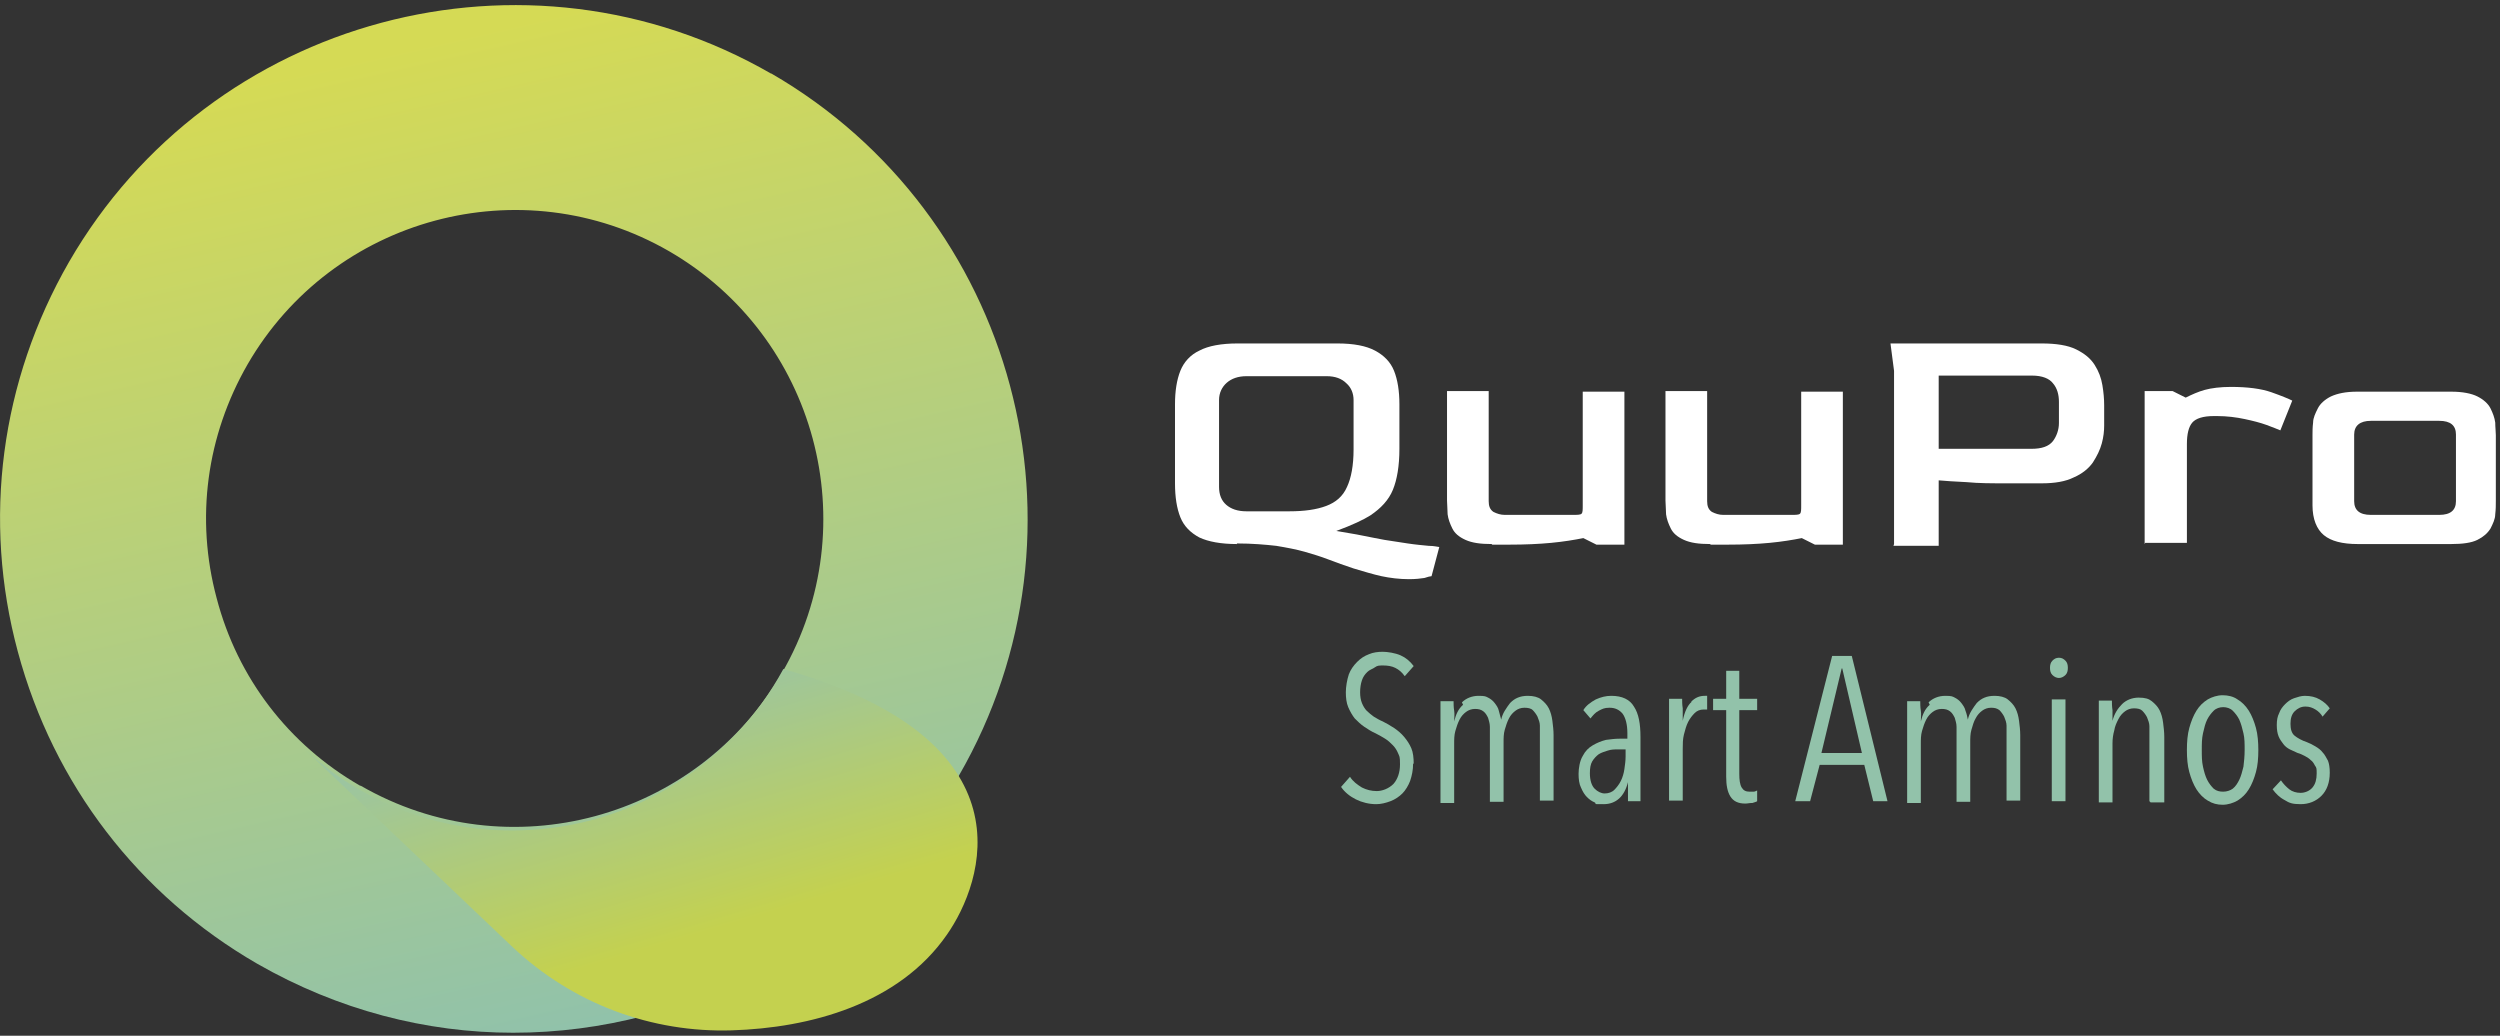
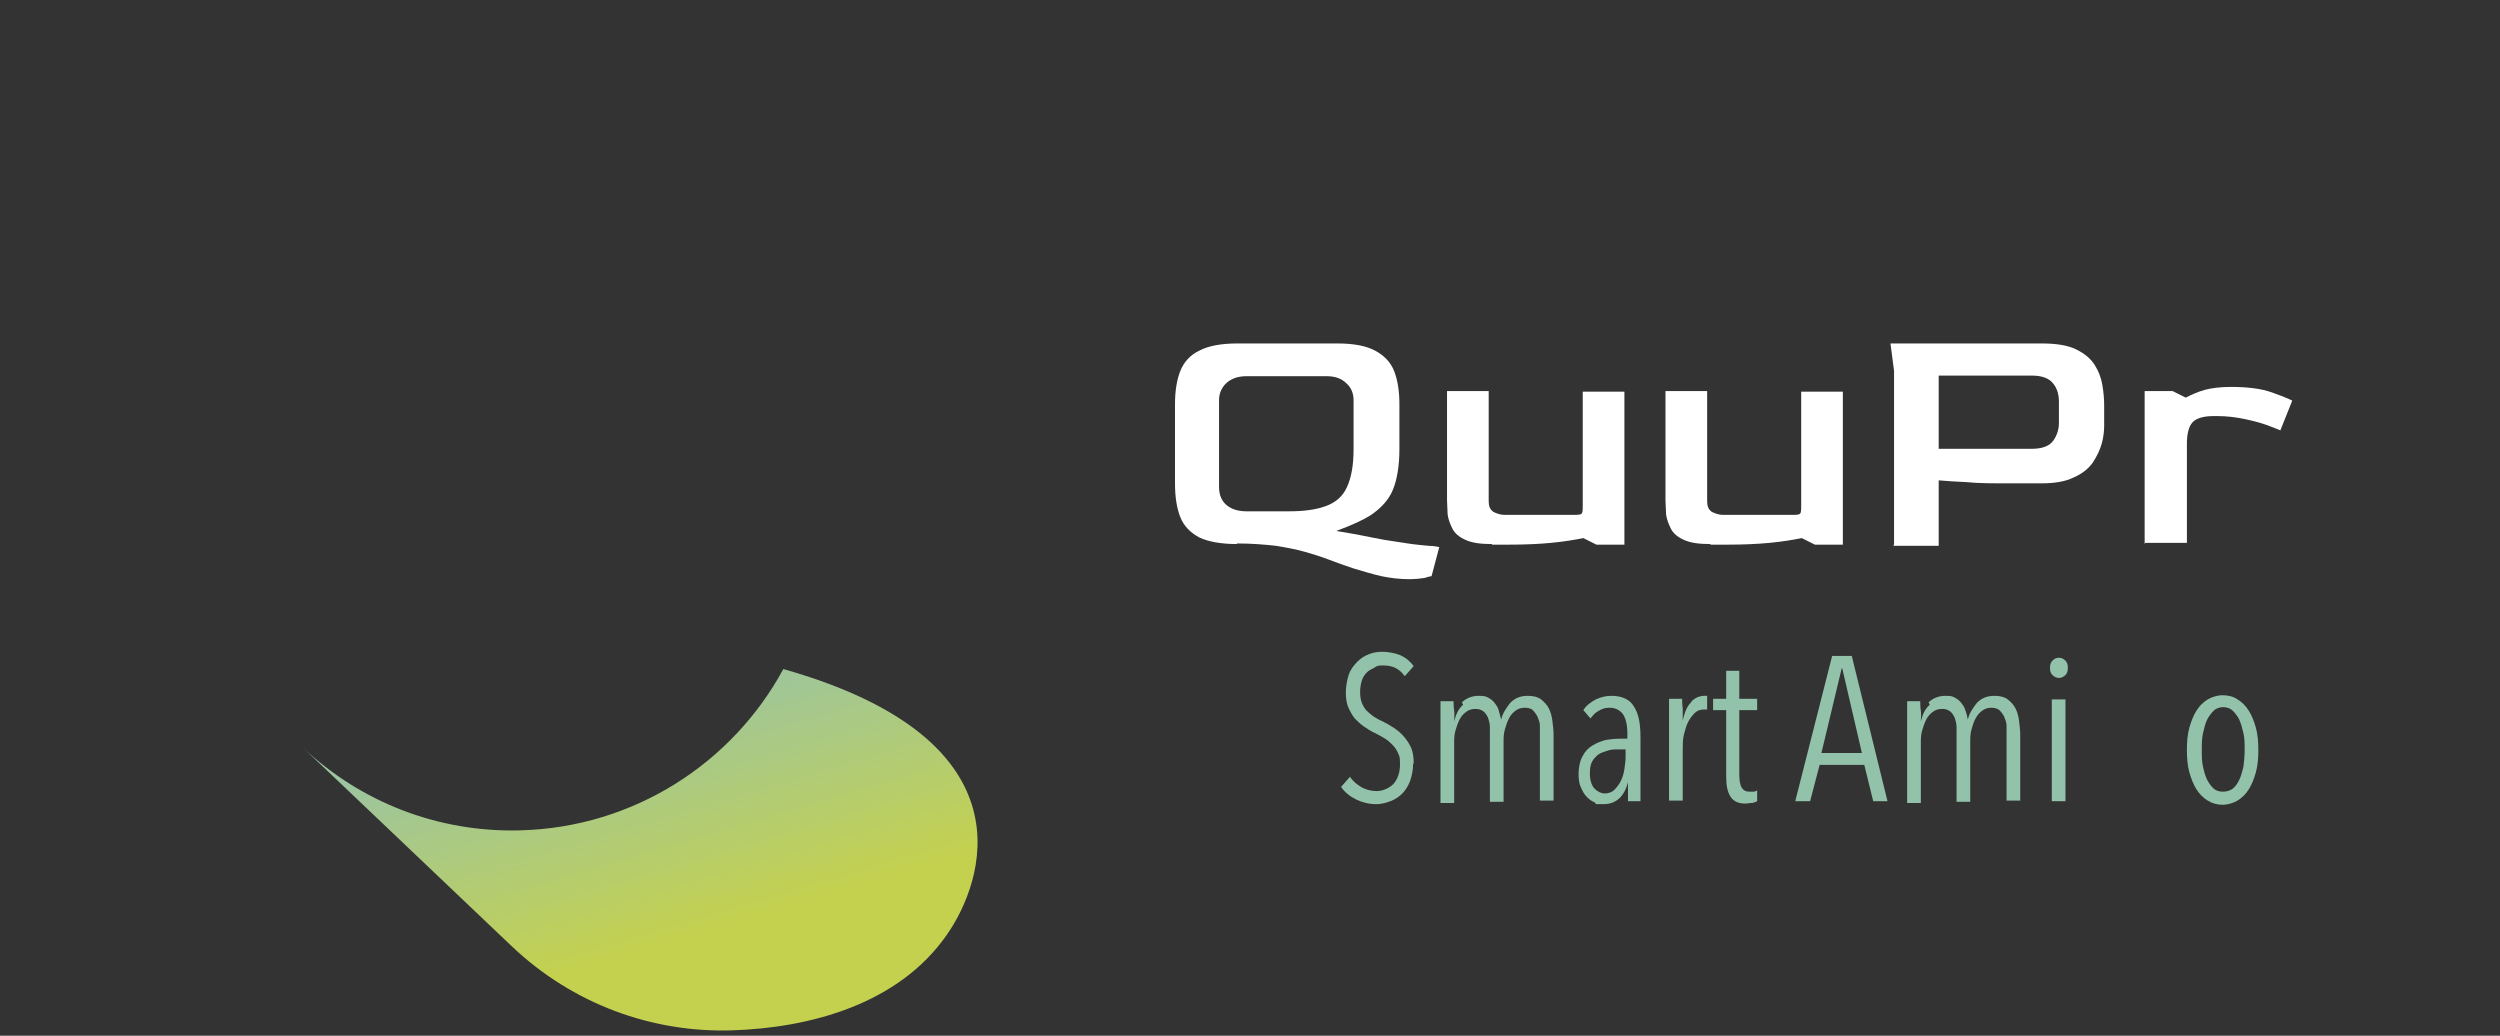
<svg xmlns="http://www.w3.org/2000/svg" width="420" height="174" viewBox="0 0 420 174" fill="none">
  <rect x="0" y="0" width="420" height="174" fill="#333333" stroke="none" />
  <g clip-path="url(#clip0_1094_2)">
-     <path d="M129.6 12.4C88.4 -11.4 35.4 2.8 11.6 44C0.1 64 -3 87.3 3 109.5C9 131.8 23.3 150.4 43.2 161.9C56.8 169.7 71.6 173.5 86.2 173.5C116.1 173.5 145.2 158 161.1 130.3C184.9 89.1 170.7 36.1 129.5 12.3L129.6 12.4ZM60.5 132C48.5 125.1 39.9 113.9 36.4 100.5C32.8 87.1 34.7 73.2 41.6 61.2C55.9 36.5 87.6 27.9 112.4 42.2C137.1 56.5 145.7 88.2 131.4 113C117.1 137.7 85.4 146.3 60.6 132H60.5Z" fill="url(#paint0_linear_1094_2)" />
    <path d="M87.5 139.5C73.4 139.9 60.5 134.6 51 125.7L85.9 158.9C96.3 168.8 109.7 173.5 122.9 173.1C136.1 172.7 151 168.7 159.1 157C165.1 148.4 174 124.4 131.6 112.4C123.1 128.1 106.6 139 87.4 139.5H87.5Z" fill="url(#paint1_linear_1094_2)" />
    <path d="M207.8 91.4C205.1 91.4 203 91 201.5 90.3C200 89.5 198.9 88.4 198.3 86.9C197.7 85.4 197.4 83.5 197.4 81.2V67.9C197.4 65.7 197.7 63.8 198.3 62.3C198.9 60.8 200 59.6 201.5 58.9C203 58.1 205.2 57.7 207.9 57.7H224.7C227.4 57.7 229.5 58.1 231 58.9C232.5 59.7 233.6 60.8 234.2 62.3C234.8 63.8 235.1 65.7 235.1 67.9V75.4C235.1 78.3 234.7 80.6 234 82.3C233.3 84 232 85.4 230.2 86.6C229.1 87.3 227.2 88.2 224.5 89.2C226.1 89.5 227.6 89.7 229 90C230.4 90.3 231.6 90.5 232.6 90.7C233.9 90.9 235.2 91.1 236.5 91.3C237.8 91.5 239 91.6 240 91.7C241 91.7 241.6 91.9 241.8 91.9L240.5 96.8C240.3 96.8 239.9 96.9 239.3 97.1C238.7 97.2 237.8 97.3 236.7 97.3C235.1 97.3 233.5 97.1 232.1 96.8C230.7 96.5 229.1 96 227.4 95.5C225.9 95 224.5 94.5 223.2 94C221.9 93.5 220.6 93.1 219.2 92.7C217.8 92.3 216.2 92 214.4 91.7C212.6 91.5 210.4 91.3 207.8 91.3V91.4ZM209.5 85.9H216.6C219.2 85.9 221.2 85.6 222.8 85C224.4 84.4 225.6 83.4 226.3 81.8C227 80.3 227.4 78.2 227.4 75.5V67.2C227.4 66.1 227 65.1 226.2 64.4C225.4 63.6 224.3 63.2 222.9 63.2H209.4C208 63.2 206.9 63.6 206.1 64.3C205.3 65 204.8 66 204.8 67.2V81.8C204.8 83.1 205.2 84.1 206 84.8C206.8 85.5 207.9 85.9 209.4 85.9H209.5Z" fill="white" />
    <path d="M250.6 91.4C248.7 91.4 247.3 91.2 246.2 90.7C245.1 90.2 244.4 89.6 244 88.8C243.6 88 243.3 87.2 243.2 86.4C243.2 85.6 243.1 84.8 243.1 84.1V65.7H250.1V84.2C250.1 85 250.3 85.6 250.9 86C251.5 86.3 252.1 86.5 252.8 86.5H264.2C265 86.5 265.5 86.5 265.7 86.3C265.9 86.1 265.9 85.7 265.9 84.8V65.8H272.9V91.5H268.2L266 90.4C264.5 90.7 262.7 91 260.6 91.2C258.5 91.4 256.2 91.5 253.6 91.5H250.7L250.6 91.4Z" fill="white" />
    <path d="M287.3 91.4C285.4 91.4 284 91.2 282.9 90.7C281.8 90.2 281.1 89.6 280.7 88.8C280.3 88 280 87.2 279.9 86.4C279.9 85.6 279.8 84.8 279.8 84.1V65.7H286.8V84.2C286.8 85 287 85.6 287.6 86C288.2 86.3 288.8 86.5 289.5 86.5H300.9C301.7 86.5 302.2 86.5 302.4 86.3C302.6 86.1 302.6 85.7 302.6 84.8V65.8H309.6V91.5H304.9L302.7 90.4C301.2 90.7 299.4 91 297.3 91.2C295.2 91.4 292.9 91.5 290.3 91.5H287.4L287.3 91.4Z" fill="white" />
    <path d="M318.2 91.4V62.3L317.6 57.7H343C345.4 57.7 347.4 58 348.8 58.7C350.2 59.4 351.2 60.2 351.9 61.3C352.6 62.4 353 63.5 353.2 64.7C353.4 65.9 353.5 67 353.5 68.1V71.5C353.5 72.4 353.4 73.4 353.1 74.5C352.8 75.6 352.3 76.6 351.6 77.7C350.9 78.7 349.8 79.6 348.4 80.2C347 80.9 345.2 81.2 343 81.2H337.1C334.7 81.2 332.4 81.2 330.4 81C328.3 80.9 326.8 80.8 325.7 80.7V91.7H318.1L318.2 91.4ZM325.7 75.4H341.3C343 75.4 344.2 75 344.9 74.1C345.5 73.3 345.9 72.2 345.9 71.1V67.5C345.9 66.3 345.6 65.2 344.9 64.4C344.3 63.6 343.1 63.1 341.4 63.1H325.7V75.4Z" fill="white" />
    <path d="M360.3 91.4V65.7H365L367.2 66.8C368.2 66.3 369.3 65.8 370.4 65.5C371.5 65.2 373 65 374.8 65C377.6 65 379.9 65.3 381.6 65.9C383.3 66.5 384.5 67 385.1 67.3L383.1 72.3C382.6 72.1 381.9 71.8 380.8 71.4C379.7 71 378.5 70.7 377.1 70.4C375.7 70.1 374.1 69.9 372.5 69.9H371.9C370.1 69.9 368.9 70.3 368.3 71C367.7 71.7 367.4 72.9 367.4 74.6V91.2H360.4L360.3 91.4Z" fill="white" />
-     <path d="M396.1 91.4C393.5 91.4 391.6 90.9 390.4 89.9C389.2 88.9 388.5 87.2 388.5 84.9V73.1C388.5 72.5 388.5 71.8 388.6 71C388.6 70.2 389 69.4 389.4 68.6C389.8 67.8 390.6 67.1 391.6 66.6C392.7 66.1 394.1 65.8 396 65.8H411.8C413.7 65.8 415.2 66.1 416.2 66.6C417.2 67.1 418 67.8 418.4 68.6C418.8 69.4 419.1 70.2 419.2 71C419.2 71.8 419.3 72.5 419.3 73.1V84.1C419.3 84.8 419.3 85.6 419.2 86.4C419.2 87.2 418.8 88 418.4 88.8C417.9 89.6 417.2 90.2 416.2 90.7C415.2 91.2 413.7 91.4 411.8 91.4H396H396.1ZM398.3 86.5H409.8C411.7 86.5 412.6 85.7 412.6 84.2V73C412.6 71.5 411.7 70.7 409.8 70.7H398.3C396.5 70.7 395.5 71.5 395.5 73V84.2C395.5 85.7 396.4 86.5 398.3 86.5Z" fill="white" />
    <path d="M237.4 128.3C237.4 129.4 237.2 130.3 236.9 131.2C236.6 132 236.1 132.8 235.6 133.3C235.1 133.8 234.4 134.3 233.6 134.6C232.8 134.9 232 135.1 231.2 135.1C230 135.1 228.8 134.8 227.8 134.3C226.8 133.8 225.9 133.1 225.3 132.2L226.8 130.5C227.3 131.3 228 131.8 228.8 132.3C229.6 132.7 230.4 132.9 231.3 132.9C232.2 132.9 233.3 132.5 234.1 131.7C234.8 130.9 235.2 129.8 235.2 128.4C235.2 127 235.1 127.1 234.9 126.6C234.7 126.1 234.4 125.6 234 125.2C233.6 124.8 233.2 124.4 232.7 124.1C232.2 123.8 231.7 123.5 231.1 123.2C230.4 122.9 229.8 122.5 229.2 122.1C228.6 121.7 228.1 121.2 227.6 120.7C227.2 120.2 226.8 119.5 226.5 118.8C226.2 118.1 226.1 117.2 226.1 116.3C226.1 115.4 226.3 114.2 226.6 113.3C226.9 112.5 227.4 111.8 228 111.2C228.6 110.6 229.2 110.2 230 109.9C230.7 109.6 231.5 109.5 232.3 109.5C233.1 109.5 234.4 109.7 235.3 110.1C236.2 110.5 236.9 111.1 237.5 111.9L236 113.6C235.5 112.9 235 112.5 234.4 112.2C233.8 111.9 233.1 111.8 232.4 111.8C231.7 111.8 231.4 111.8 231 112.1C230.6 112.4 230.1 112.5 229.7 112.9C229.3 113.3 229 113.7 228.8 114.3C228.6 114.9 228.5 115.6 228.5 116.3C228.5 117 228.6 117.6 228.8 118.1C229 118.6 229.3 119.1 229.6 119.4C230 119.8 230.4 120.1 230.8 120.4C231.3 120.7 231.8 121 232.3 121.2C232.9 121.5 233.6 121.9 234.2 122.3C234.8 122.7 235.4 123.2 235.9 123.8C236.4 124.4 236.8 125 237.1 125.7C237.4 126.4 237.5 127.3 237.5 128.3H237.4Z" fill="#92C2AA" />
-     <path d="M245.6 118C246.3 117.3 247.3 116.9 248.4 116.9C249.5 116.9 249.6 117 250 117.2C250.4 117.4 250.8 117.7 251.1 118.1C251.4 118.5 251.7 118.9 251.8 119.4C251.9 119.9 252.1 120.4 252.2 120.9C252.3 120.4 252.5 119.9 252.8 119.4C253.1 118.9 253.4 118.5 253.7 118.1C254.1 117.7 254.5 117.4 255 117.2C255.5 117 256 116.9 256.7 116.9C257.6 116.9 258.4 117.1 258.9 117.5C259.4 117.9 259.9 118.4 260.2 119C260.5 119.6 260.7 120.3 260.8 121.1C260.9 121.9 261 122.7 261 123.5V134.5H258.7V123.5C258.7 123 258.7 122.4 258.7 121.9C258.7 121.4 258.5 120.9 258.3 120.4C258.1 120 257.8 119.6 257.5 119.3C257.2 119 256.7 118.9 256.1 118.9C255.5 118.9 255 119.1 254.6 119.4C254.2 119.7 253.8 120.1 253.5 120.7C253.2 121.3 253 121.9 252.8 122.6C252.6 123.3 252.6 124 252.6 124.8V134.7H250.3V123.7C250.3 123.2 250.3 122.6 250.3 122.1C250.3 121.5 250.1 121 250 120.6C249.8 120.2 249.6 119.8 249.2 119.5C248.8 119.2 248.4 119.1 247.8 119.1C247.2 119.1 246.7 119.3 246.3 119.6C245.9 119.9 245.5 120.3 245.2 120.9C244.9 121.5 244.7 122.1 244.5 122.8C244.3 123.5 244.3 124.2 244.3 125V134.9H242V122.1C242 121.7 242 121.3 242 120.9C242 120.5 242 120.1 242 119.7C242 119.3 242 118.9 242 118.6C242 118.3 242 118 242 117.8H244.2C244.2 118.2 244.2 118.8 244.3 119.4C244.4 120 244.3 120.6 244.3 121.2C244.6 120 245 119.1 245.8 118.4L245.6 118Z" fill="#92C2AA" />
+     <path d="M245.6 118C246.3 117.3 247.3 116.9 248.4 116.9C249.5 116.9 249.6 117 250 117.2C250.4 117.4 250.8 117.7 251.1 118.1C251.4 118.5 251.7 118.9 251.8 119.4C251.9 119.9 252.1 120.4 252.2 120.9C252.3 120.4 252.5 119.9 252.8 119.4C253.1 118.9 253.4 118.5 253.7 118.1C254.1 117.7 254.5 117.4 255 117.2C255.5 117 256 116.9 256.7 116.9C257.6 116.9 258.4 117.1 258.9 117.5C259.4 117.9 259.9 118.4 260.2 119C260.5 119.6 260.7 120.3 260.8 121.1C260.9 121.9 261 122.7 261 123.5V134.5H258.7V123.5C258.7 123 258.7 122.4 258.7 121.9C258.7 121.4 258.5 120.9 258.3 120.4C258.1 120 257.8 119.6 257.5 119.3C257.2 119 256.7 118.9 256.1 118.9C255.5 118.9 255 119.1 254.6 119.4C254.2 119.7 253.8 120.1 253.5 120.7C253.2 121.3 253 121.9 252.8 122.6C252.6 123.3 252.6 124 252.6 124.8V134.7H250.3C250.3 123.2 250.3 122.6 250.3 122.1C250.3 121.5 250.1 121 250 120.6C249.8 120.2 249.6 119.8 249.2 119.5C248.8 119.2 248.4 119.1 247.8 119.1C247.2 119.1 246.7 119.3 246.3 119.6C245.9 119.9 245.5 120.3 245.2 120.9C244.9 121.5 244.7 122.1 244.5 122.8C244.3 123.5 244.3 124.2 244.3 125V134.9H242V122.1C242 121.7 242 121.3 242 120.9C242 120.5 242 120.1 242 119.7C242 119.3 242 118.9 242 118.6C242 118.3 242 118 242 117.8H244.2C244.2 118.2 244.2 118.8 244.3 119.4C244.4 120 244.3 120.6 244.3 121.2C244.6 120 245 119.1 245.8 118.4L245.6 118Z" fill="#92C2AA" />
    <path d="M273.5 134.6C273.5 134.4 273.5 134.2 273.5 133.9C273.5 133.6 273.5 133.3 273.5 133C273.5 132.7 273.5 132.4 273.5 132.1V131.4C272.9 133.8 271.5 135.1 269.4 135.1C267.3 135.1 268.4 135.1 267.9 134.8C267.4 134.6 267 134.3 266.6 133.9C266.2 133.5 265.9 133 265.6 132.3C265.3 131.7 265.2 130.9 265.2 130C265.2 129.1 265.4 127.8 265.9 127C266.3 126.2 266.9 125.6 267.6 125.2C268.3 124.8 269 124.5 269.8 124.3C270.6 124.2 271.3 124.1 272.1 124.1H273.4V123.2C273.4 121.7 273.1 120.6 272.6 119.9C272 119.2 271.3 118.9 270.4 118.9C269.5 118.9 269.2 119.1 268.6 119.4C268 119.7 267.6 120.2 267.2 120.7L266 119.3C266.5 118.5 267.2 118 268.1 117.5C269 117.1 269.8 116.9 270.7 116.9C272.5 116.9 273.8 117.5 274.5 118.7C275.3 119.9 275.6 121.6 275.6 123.8V130.9C275.6 131.1 275.6 131.4 275.6 131.8C275.6 132.1 275.6 132.5 275.6 132.9C275.6 133.3 275.6 133.6 275.6 133.9C275.6 134.2 275.6 134.5 275.6 134.6H273.6H273.5ZM273.2 125.9H271.8C271.2 125.9 270.7 125.9 270.1 126.1C269.5 126.3 269.1 126.4 268.6 126.7C268.2 127 267.8 127.4 267.5 127.9C267.2 128.4 267.1 129.1 267.1 129.9C267.1 131.1 267.4 132 267.9 132.5C268.4 133 269 133.3 269.6 133.3C270.2 133.3 270.8 133.1 271.2 132.7C271.6 132.3 272 131.8 272.3 131.2C272.6 130.6 272.8 129.9 272.9 129.2C273 128.5 273.1 127.8 273.1 127.1V125.9H273.2Z" fill="#92C2AA" />
    <path d="M284.1 117.9C284.8 117.2 285.5 116.9 286.4 116.9C287.3 116.9 286.7 116.9 286.8 116.9V119.2C286.6 119.2 286.6 119.2 286.5 119.2C286.5 119.2 286.3 119.2 286.2 119.2C285.6 119.2 285.1 119.4 284.7 119.8C284.3 120.2 283.9 120.7 283.6 121.3C283.3 121.9 283.1 122.6 282.9 123.4C282.7 124.2 282.7 125 282.7 125.8V134.5H280.4V121.7C280.4 121.3 280.4 120.9 280.4 120.5C280.4 120.1 280.4 119.7 280.4 119.3C280.4 118.9 280.4 118.5 280.4 118.2C280.4 117.9 280.4 117.6 280.4 117.4H282.6C282.6 117.8 282.6 118.4 282.7 119C282.7 119.7 282.7 120.4 282.7 121.1C283 119.6 283.5 118.5 284.2 117.9H284.1Z" fill="#92C2AA" />
    <path d="M294.3 134.9C293.9 134.9 293.6 135 293.2 135C292 135 291.2 134.6 290.7 133.8C290.2 133 290 131.9 290 130.5V119.3H287.8V117.4H290V112.7H292.2V117.4H295.2V119.3H292.2V130C292.2 131 292.3 131.8 292.6 132.3C292.9 132.8 293.3 133 293.9 133C294.5 133 294.3 133 294.6 133C294.8 133 295 132.9 295.2 132.8V134.6C295.1 134.7 294.7 134.8 294.4 134.9H294.3Z" fill="#92C2AA" />
    <path d="M314.7 134.6L313.2 128.5H305.7L304.1 134.6H301.6L307.8 110.2H311.1L317.1 134.6H314.6H314.7ZM309.5 112.3H309.4L306 126.5H312.8L309.5 112.3Z" fill="#92C2AA" />
    <path d="M324 118C324.7 117.3 325.7 116.9 326.8 116.9C327.9 116.9 328 117 328.4 117.2C328.8 117.4 329.2 117.7 329.5 118.1C329.8 118.5 330.1 118.9 330.2 119.4C330.4 119.9 330.5 120.4 330.6 120.9C330.7 120.4 330.9 119.9 331.2 119.4C331.5 118.9 331.8 118.5 332.1 118.1C332.5 117.7 332.9 117.4 333.4 117.2C333.9 117 334.4 116.9 335.1 116.9C336 116.9 336.8 117.1 337.3 117.5C337.8 117.9 338.3 118.4 338.6 119C338.9 119.6 339.1 120.3 339.2 121.1C339.3 121.9 339.4 122.7 339.4 123.5V134.5H337.1V123.5C337.1 123 337.1 122.4 337.1 121.9C337.1 121.4 336.9 120.9 336.7 120.4C336.5 120 336.2 119.6 335.9 119.3C335.5 119 335.1 118.9 334.5 118.9C333.9 118.9 333.4 119.1 333 119.4C332.6 119.7 332.2 120.1 331.9 120.7C331.6 121.2 331.4 121.9 331.2 122.6C331 123.3 331 124 331 124.8V134.7H328.7V123.7C328.7 123.2 328.7 122.6 328.7 122.1C328.7 121.5 328.5 121 328.4 120.6C328.2 120.2 328 119.8 327.6 119.5C327.2 119.2 326.8 119.1 326.2 119.1C325.6 119.1 325.1 119.3 324.7 119.6C324.3 119.9 323.9 120.3 323.6 120.9C323.3 121.5 323.1 122.1 322.9 122.8C322.7 123.5 322.7 124.2 322.7 125V134.9H320.4V122.1C320.4 121.7 320.4 121.3 320.4 120.9C320.4 120.5 320.4 120.1 320.4 119.7C320.4 119.3 320.4 118.9 320.4 118.6C320.4 118.3 320.4 118 320.4 117.8H322.6C322.6 118.2 322.6 118.8 322.7 119.4C322.8 120 322.7 120.6 322.7 121.2C323 120 323.4 119.1 324.2 118.4L324 118Z" fill="#92C2AA" />
    <path d="M347.4 112.2C347.4 112.7 347.3 113.1 347 113.4C346.7 113.7 346.3 113.9 345.9 113.9C345.5 113.9 345.1 113.7 344.8 113.4C344.5 113.1 344.4 112.7 344.4 112.2C344.4 111.7 344.5 111.3 344.8 111C345.1 110.7 345.4 110.5 345.9 110.5C346.4 110.5 346.7 110.7 347 111C347.3 111.3 347.4 111.7 347.4 112.2ZM344.7 134.6V117.5H347V134.6H344.7Z" fill="#92C2AA" />
-     <path d="M361.1 134.6V123.6C361.1 123.1 361.1 122.5 361.1 122C361.1 121.5 360.9 121 360.7 120.5C360.5 120.1 360.2 119.7 359.9 119.4C359.6 119.1 359.1 119 358.5 119C357.9 119 357.4 119.2 357 119.5C356.6 119.8 356.2 120.2 355.9 120.8C355.6 121.4 355.3 122 355.2 122.7C355 123.4 354.9 124.1 354.9 124.9V134.8H352.6V122C352.6 121.6 352.6 121.2 352.6 120.8C352.6 120.4 352.6 120 352.6 119.6C352.6 119.2 352.6 118.8 352.6 118.5C352.6 118.2 352.6 117.9 352.6 117.7H354.8C354.8 118.1 354.8 118.7 354.9 119.3C354.9 119.9 354.9 120.5 354.9 121.1C355.2 119.9 355.8 119 356.5 118.3C357.2 117.6 358.2 117.2 359.3 117.2C360.4 117.2 361 117.4 361.5 117.8C362 118.2 362.5 118.7 362.8 119.3C363.1 119.9 363.3 120.6 363.4 121.4C363.5 122.2 363.6 123 363.6 123.8V134.8H361.3L361.1 134.6Z" fill="#92C2AA" />
    <path d="M379.4 126C379.4 127.4 379.3 128.6 379 129.7C378.7 130.8 378.3 131.8 377.8 132.6C377.3 133.4 376.7 134 375.9 134.5C375.2 134.9 374.3 135.2 373.4 135.2C372.5 135.2 371.7 135 370.9 134.5C370.2 134.1 369.5 133.4 369 132.6C368.5 131.8 368.1 130.8 367.8 129.7C367.5 128.6 367.4 127.4 367.4 126C367.4 124.6 367.5 123.4 367.8 122.3C368.1 121.2 368.5 120.2 369 119.4C369.5 118.6 370.1 118 370.9 117.5C371.6 117.1 372.5 116.8 373.4 116.8C374.3 116.8 375.2 117 375.9 117.5C376.6 117.9 377.3 118.6 377.8 119.4C378.3 120.2 378.7 121.2 379 122.3C379.3 123.4 379.4 124.7 379.4 126ZM377.1 126C377.1 125 377.1 124 376.9 123.2C376.7 122.3 376.5 121.6 376.2 120.9C375.9 120.3 375.5 119.8 375.1 119.4C374.7 119 374.1 118.8 373.5 118.8C372.9 118.8 372.3 119 371.9 119.4C371.5 119.8 371.1 120.3 370.8 120.9C370.5 121.5 370.3 122.3 370.1 123.2C369.9 124.1 369.9 125 369.9 126C369.9 127 369.9 127.9 370.1 128.8C370.3 129.7 370.5 130.4 370.8 131C371.1 131.6 371.5 132.1 371.9 132.5C372.4 132.9 372.9 133 373.5 133C374.1 133 374.7 132.8 375.1 132.5C375.6 132.1 375.9 131.6 376.2 131C376.5 130.4 376.7 129.6 376.9 128.8C377 128 377.1 127 377.1 126Z" fill="#92C2AA" />
-     <path d="M390.2 120.4C389.9 119.9 389.5 119.5 389 119.2C388.5 118.9 388 118.7 387.3 118.7C386.6 118.7 386 119 385.5 119.5C385 120 384.8 120.7 384.8 121.6C384.8 122.5 385 123.2 385.5 123.6C386 124 386.7 124.4 387.6 124.7C388.1 124.9 388.5 125.1 389 125.4C389.5 125.7 389.9 126 390.2 126.4C390.6 126.8 390.8 127.3 391.1 127.8C391.3 128.3 391.4 129 391.4 129.8C391.4 131.5 390.9 132.8 390 133.7C389.1 134.6 387.9 135.1 386.5 135.1C385.1 135.1 384.6 134.9 383.8 134.4C383 134 382.3 133.3 381.8 132.6L383.2 131.1C383.6 131.7 384.1 132.2 384.6 132.6C385.1 133 385.8 133.2 386.5 133.2C387.2 133.2 388 132.9 388.5 132.3C389 131.7 389.2 130.9 389.2 130C389.2 129.1 389.2 129 388.9 128.6C388.7 128.2 388.5 127.9 388.2 127.7C387.9 127.4 387.6 127.2 387.2 127C386.8 126.8 386.4 126.6 386 126.5C385.6 126.3 385.1 126.1 384.7 125.9C384.3 125.7 383.9 125.4 383.6 125C383.3 124.6 383 124.2 382.8 123.7C382.6 123.2 382.5 122.6 382.5 121.8C382.5 121 382.6 120.4 382.9 119.8C383.1 119.2 383.5 118.7 383.9 118.3C384.3 117.9 384.8 117.5 385.4 117.3C386 117.1 386.6 116.9 387.2 116.9C388.2 116.9 389 117.1 389.7 117.5C390.4 117.9 391 118.4 391.4 119L390.1 120.5L390.2 120.4Z" fill="#92C2AA" />
  </g>
  <defs>
    <linearGradient id="paint0_linear_1094_2" x1="68.2" y1="7.8" x2="105.4" y2="170.6" gradientUnits="userSpaceOnUse">
      <stop stop-color="#D5DA55" />
      <stop offset="1" stop-color="#91C2AA" />
    </linearGradient>
    <linearGradient id="paint1_linear_1094_2" x1="103.425" y1="117.962" x2="115.166" y2="157.568" gradientUnits="userSpaceOnUse">
      <stop stop-color="#9CC5A0" />
      <stop offset="1" stop-color="#C4D14F" />
    </linearGradient>
    <clipPath id="clip0_1094_2">
      <rect width="420" height="174" fill="white" />
    </clipPath>
  </defs>
</svg>